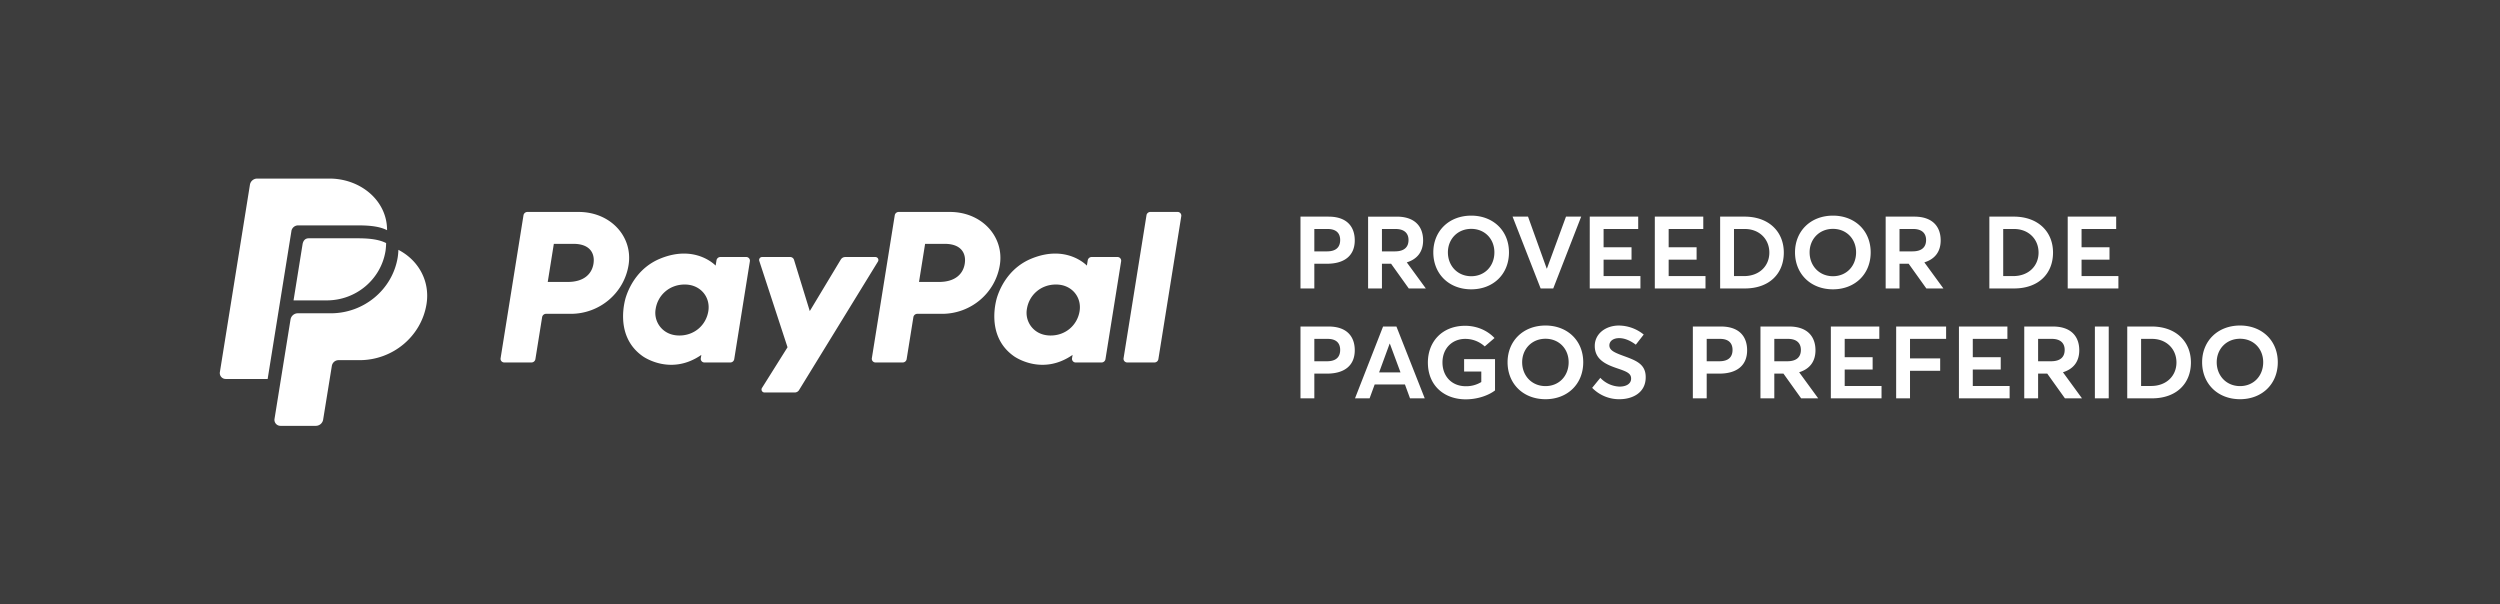
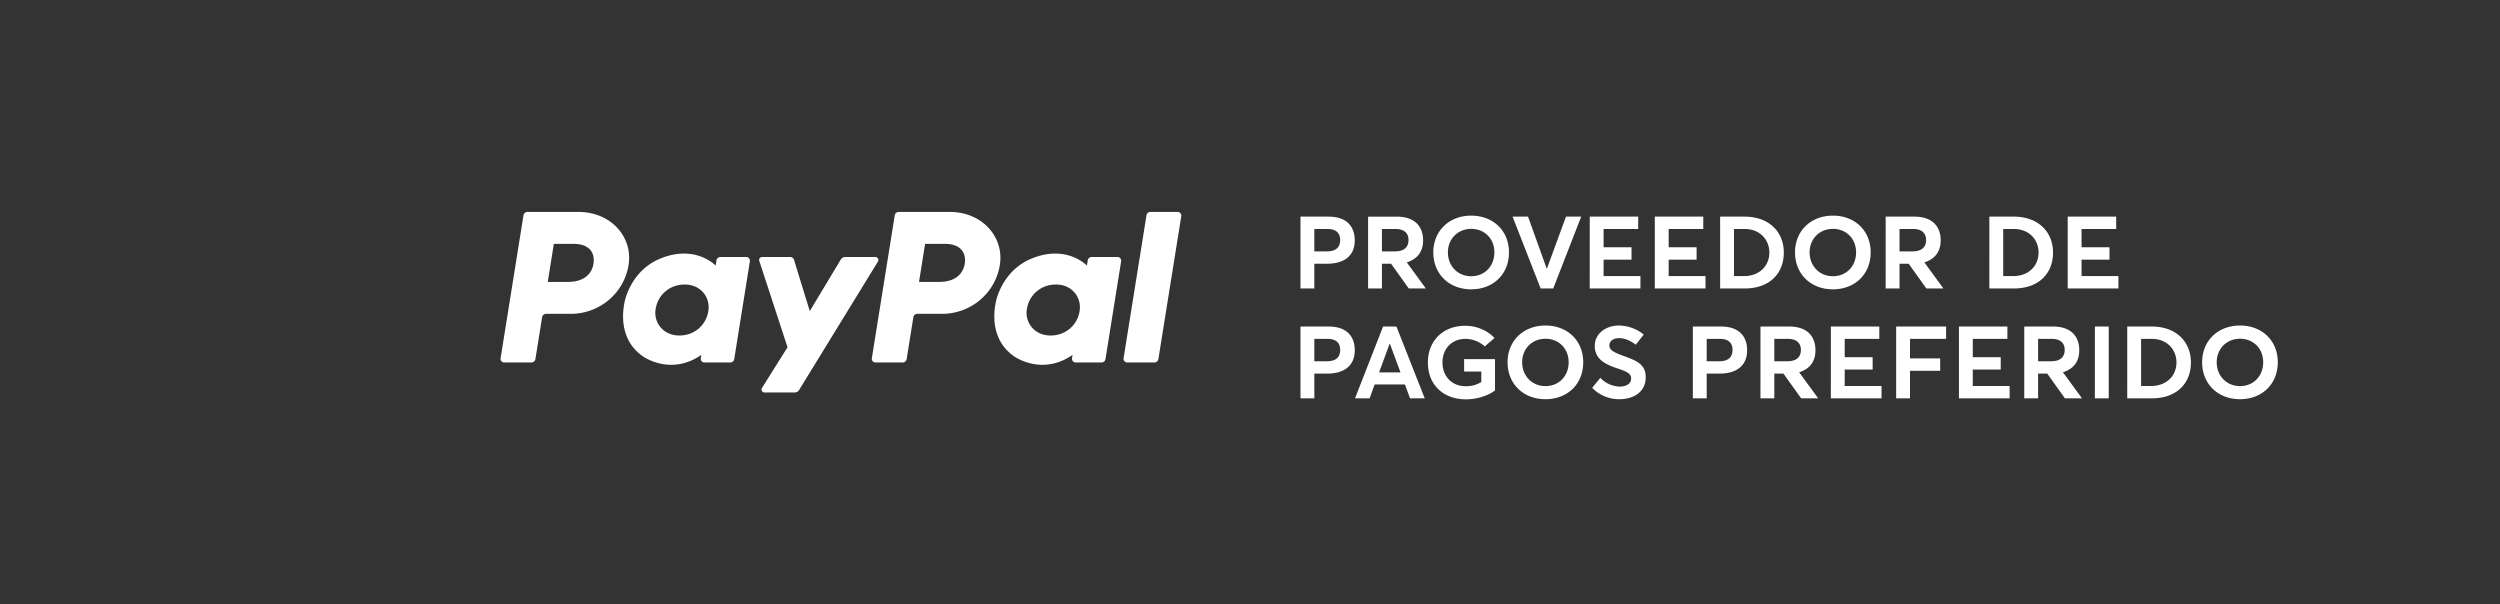
<svg xmlns="http://www.w3.org/2000/svg" width="182" height="44" fill="none">
  <rect width="100%" height="100%" fill="#333333" stroke="none" />
-   <path fill="#fff" fill-opacity=".05" d="M0 0h182v44H0z" />
  <g clip-path="url(#prefix__clip0_2671_162397)" fill="#fff">
-     <path d="M21.37 21.869l.657-4.088c.036-.217.159-.433.444-.433h3.665c.697.006 1.431.067 1.974.348a4.875 4.875 0 01-.042.56c-.33 2.079-2.143 3.612-4.278 3.612h-2.42z" />
-     <path d="M29.003 18.188a4.534 4.534 0 01-.047.53c-.375 2.352-2.455 4.089-4.872 4.089h-2.398a.541.541 0 00-.536.452l-1.166 7.24a.437.437 0 00.436.502h2.568c.277 0 .491-.2.535-.442l.636-3.925a.497.497 0 01.494-.415h1.527c2.417 0 4.496-1.736 4.871-4.088.266-1.67-.588-3.19-2.048-3.943z" />
-     <path d="M21.213 16.823a.497.497 0 01.493-.415h4.344c.79.002 1.543.054 2.128.35.007-2.166-1.95-3.77-4.222-3.758h-5.254a.535.535 0 00-.507.451L16.01 27.074a.43.43 0 00.426.515h3.049l1.73-10.766z" />
-   </g>
+     </g>
  <path d="M41.551 22.847c2.1 0 3.883-1.509 4.209-3.554.328-2.062-1.307-3.859-3.626-3.863H38.4a.291.291 0 00-.29.243L36.443 26.08c-.026.162.101.308.268.308h1.977a.291.291 0 00.289-.243l.49-3.056a.291.291 0 01.288-.243h1.798-.001zm1.654-3.645c-.122.762-.72 1.323-1.865 1.323h-1.464l.443-2.772h1.438c1.185 0 1.57.688 1.448 1.449zM54.325 18.71H52.45a.291.291 0 00-.29.244l-.061.383s-1.457-1.567-4.036-.51c-1.48.608-2.19 1.863-2.491 2.777 0 0-.96 2.79 1.21 4.324 0 0 2.01 1.476 4.276-.091l-.04.244c-.026.162.101.308.268.308h1.876a.291.291 0 00.29-.243l1.14-7.128a.268.268 0 00-.267-.308h.001zm-2.758 3.94c-.164 1.022-1.015 1.775-2.107 1.775-.216 0-.413-.03-.59-.085a1.634 1.634 0 01-1.138-1.852c.164-1.022 1.018-1.775 2.11-1.775.215 0 .412.03.589.085.81.256 1.268 1.022 1.136 1.852zM68.579 22.847c2.1 0 3.883-1.509 4.209-3.554.328-2.062-1.307-3.859-3.626-3.863h-3.736a.291.291 0 00-.288.243L63.47 26.08a.268.268 0 00.267.308h1.978a.291.291 0 00.289-.243l.49-3.056a.291.291 0 01.288-.243h1.798-.001zm1.654-3.645c-.122.762-.72 1.323-1.865 1.323h-1.464l.443-2.772h1.438c1.184 0 1.57.688 1.448 1.449zM81.353 18.71h-1.877a.291.291 0 00-.289.244l-.062.383s-1.456-1.567-4.036-.51c-1.479.608-2.19 1.863-2.491 2.777 0 0-.96 2.79 1.21 4.324 0 0 2.011 1.476 4.276-.091l-.04.244a.268.268 0 00.268.308h1.877a.291.291 0 00.289-.243l1.141-7.128a.268.268 0 00-.267-.308zm-2.758 3.94c-.165 1.022-1.016 1.775-2.108 1.775-.215 0-.413-.03-.59-.085a1.634 1.634 0 01-1.138-1.852c.164-1.022 1.018-1.775 2.11-1.775.215 0 .413.03.59.085.809.256 1.268 1.022 1.135 1.852zM61.214 18.887l-2.262 3.76-1.148-3.732a.291.291 0 00-.28-.204h-2.04a.216.216 0 00-.209.282l2.057 6.287-1.86 2.963c-.09.144.014.33.186.33h2.2a.367.367 0 00.312-.174l5.746-9.36a.216.216 0 00-.187-.327H61.53a.367.367 0 00-.314.176h-.002zM83.464 15.673L81.796 26.08c-.026.162.101.308.268.308h1.976a.291.291 0 00.29-.243l1.667-10.408a.268.268 0 00-.268-.308h-1.976a.291.291 0 00-.29.243zM94.675 21h1.008v-1.8h.927c1.215 0 2.016-.549 2.016-1.701 0-.99-.567-1.728-1.908-1.728h-2.043V21zm1.008-2.7v-1.629h.972c.63 0 .909.315.909.801 0 .504-.279.828-.963.828h-.918zm3.914 2.7h1.008v-1.8h.666l1.287 1.8h1.242l-1.386-1.899c.783-.243 1.188-.792 1.188-1.602 0-.99-.585-1.728-1.917-1.728h-2.088V21zm1.008-2.7v-1.629h.999c.63 0 .936.315.936.801 0 .504-.297.828-.99.828h-.945zm6.503 2.763c1.575 0 2.745-1.08 2.745-2.691 0-1.593-1.17-2.673-2.745-2.673-1.638 0-2.763 1.134-2.763 2.673 0 1.557 1.125 2.691 2.763 2.691zm0-.954c-1.008 0-1.701-.765-1.701-1.737 0-.954.693-1.71 1.701-1.71.972 0 1.683.72 1.683 1.71 0 1.008-.711 1.737-1.683 1.737zm5.05.891h.918l2.034-5.229h-1.107l-1.386 3.78h-.018l-1.359-3.78h-1.125L112.158 21zm3.575 0h3.69v-.9h-2.682v-1.197h2.034v-.9h-2.034v-1.332h2.52v-.9h-3.528V21zm4.737 0h3.69v-.9h-2.682v-1.197h2.034v-.9h-2.034v-1.332h2.52v-.9h-3.528V21zm4.756 0h1.8c1.773 0 2.835-1.071 2.835-2.61s-1.107-2.619-2.853-2.619h-1.782V21zm1.008-.9v-3.429h.792c1.044 0 1.782.729 1.782 1.719 0 .972-.729 1.71-1.845 1.71h-.729zm7.206.963c1.575 0 2.745-1.08 2.745-2.691 0-1.593-1.17-2.673-2.745-2.673-1.638 0-2.763 1.134-2.763 2.673 0 1.557 1.125 2.691 2.763 2.691zm0-.954c-1.008 0-1.701-.765-1.701-1.737 0-.954.693-1.71 1.701-1.71.972 0 1.683.72 1.683 1.71 0 1.008-.711 1.737-1.683 1.737zm3.836.891h1.008v-1.8h.666l1.287 1.8h1.242l-1.386-1.899c.783-.243 1.188-.792 1.188-1.602 0-.99-.585-1.728-1.917-1.728h-2.088V21zm1.008-2.7v-1.629h.999c.63 0 .936.315.936.801 0 .504-.297.828-.99.828h-.945zm6.541 2.7h1.8c1.773 0 2.835-1.071 2.835-2.61s-1.107-2.619-2.853-2.619h-1.782V21zm1.008-.9v-3.429h.792c1.044 0 1.782.729 1.782 1.719 0 .972-.729 1.71-1.845 1.71h-.729zm4.696.9h3.69v-.9h-2.682v-1.197h2.034v-.9h-2.034v-1.332h2.52v-.9h-3.528V21zm-55.854 8h1.008v-1.8h.927c1.215 0 2.016-.549 2.016-1.701 0-.99-.567-1.728-1.908-1.728h-2.043V29zm1.008-2.7v-1.629h.972c.63 0 .909.315.909.801 0 .504-.279.828-.963.828h-.918zm2.96 2.7h1.063l.369-1.008h2.205l.369 1.008h1.071l-2.061-5.229h-.972L98.644 29zm1.756-1.89l.765-2.088h.018l.774 2.088h-1.557zm6.314 1.962c.828 0 1.629-.27 2.124-.648v-2.277h-2.25v.9h1.251v.765a2.098 2.098 0 01-1.125.306c-1.053 0-1.701-.756-1.701-1.728 0-1.062.738-1.719 1.656-1.719.594 0 1.071.234 1.422.549l.711-.612c-.567-.603-1.368-.891-2.133-.891-1.683 0-2.718 1.161-2.718 2.673 0 1.692 1.197 2.682 2.763 2.682zm5.801-.009c1.575 0 2.745-1.08 2.745-2.691 0-1.593-1.17-2.673-2.745-2.673-1.638 0-2.763 1.134-2.763 2.673 0 1.557 1.125 2.691 2.763 2.691zm0-.954c-1.008 0-1.701-.765-1.701-1.737 0-.954.693-1.71 1.701-1.71.972 0 1.683.72 1.683 1.71 0 1.008-.711 1.737-1.683 1.737zm5.358.954c.945.009 1.935-.45 1.935-1.593.009-.999-.756-1.242-1.683-1.584-.63-.234-.963-.396-.963-.747.009-.333.315-.522.711-.522.351 0 .756.135 1.215.477l.576-.738a2.91 2.91 0 00-1.827-.657c-.945.009-1.737.594-1.737 1.485 0 .999.828 1.359 1.656 1.638.666.225.999.36.99.747 0 .342-.315.576-.846.576a2.024 2.024 0 01-1.395-.639l-.594.729a2.735 2.735 0 001.962.828zm5.367-.063h1.008v-1.8h.927c1.215 0 2.016-.549 2.016-1.701 0-.99-.567-1.728-1.908-1.728h-2.043V29zm1.008-2.7v-1.629h.972c.63 0 .909.315.909.801 0 .504-.279.828-.963.828h-.918zm3.914 2.7h1.008v-1.8h.666l1.287 1.8h1.242l-1.386-1.899c.783-.243 1.188-.792 1.188-1.602 0-.99-.585-1.728-1.917-1.728h-2.088V29zm1.008-2.7v-1.629h.999c.63 0 .936.315.936.801 0 .504-.297.828-.99.828h-.945zm4.116 2.7h3.69v-.9h-2.682v-1.197h2.034v-.9h-2.034v-1.332h2.52v-.9h-3.528V29zm4.755 0h1.008v-2.007h2.196v-.9h-2.196v-1.422h2.628v-.9h-3.636V29zm4.57 0h3.69v-.9h-2.682v-1.197h2.034v-.9h-2.034v-1.332h2.52v-.9h-3.528V29zm4.755 0h1.008v-1.8h.666l1.287 1.8h1.242l-1.386-1.899c.783-.243 1.188-.792 1.188-1.602 0-.99-.585-1.728-1.917-1.728h-2.088V29zm1.008-2.7v-1.629h.999c.63 0 .936.315.936.801 0 .504-.297.828-.99.828h-.945zm4.134 2.7h1.008v-5.229h-1.008V29zm2.356 0h1.8c1.773 0 2.835-1.071 2.835-2.61s-1.107-2.619-2.853-2.619h-1.782V29zm1.008-.9v-3.429h.792c1.044 0 1.782.729 1.782 1.719 0 .972-.729 1.71-1.845 1.71h-.729zm7.206.963c1.575 0 2.745-1.08 2.745-2.691 0-1.593-1.17-2.673-2.745-2.673-1.638 0-2.763 1.134-2.763 2.673 0 1.557 1.125 2.691 2.763 2.691zm0-.954c-1.008 0-1.701-.765-1.701-1.737 0-.954.693-1.71 1.701-1.71.972 0 1.683.72 1.683 1.71 0 1.008-.711 1.737-1.683 1.737z" fill="#fff" />
  <defs>
    <clipPath id="prefix__clip0_2671_162397">
-       <path fill="#fff" transform="translate(16 13)" d="M0 0h15.099v18H0z" />
-     </clipPath>
+       </clipPath>
  </defs>
</svg>